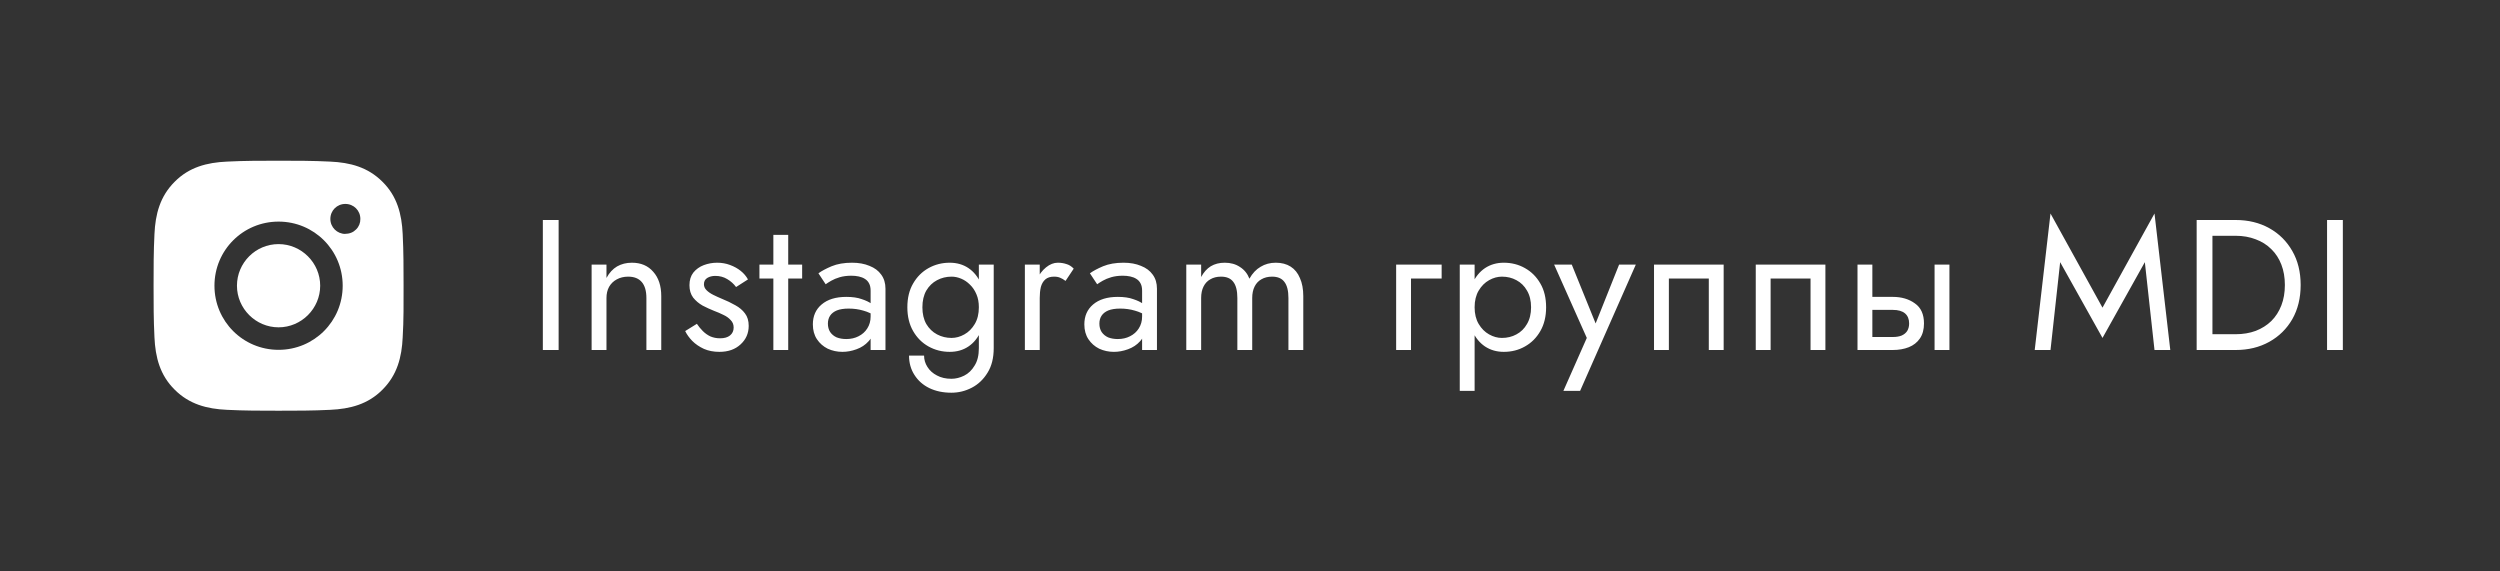
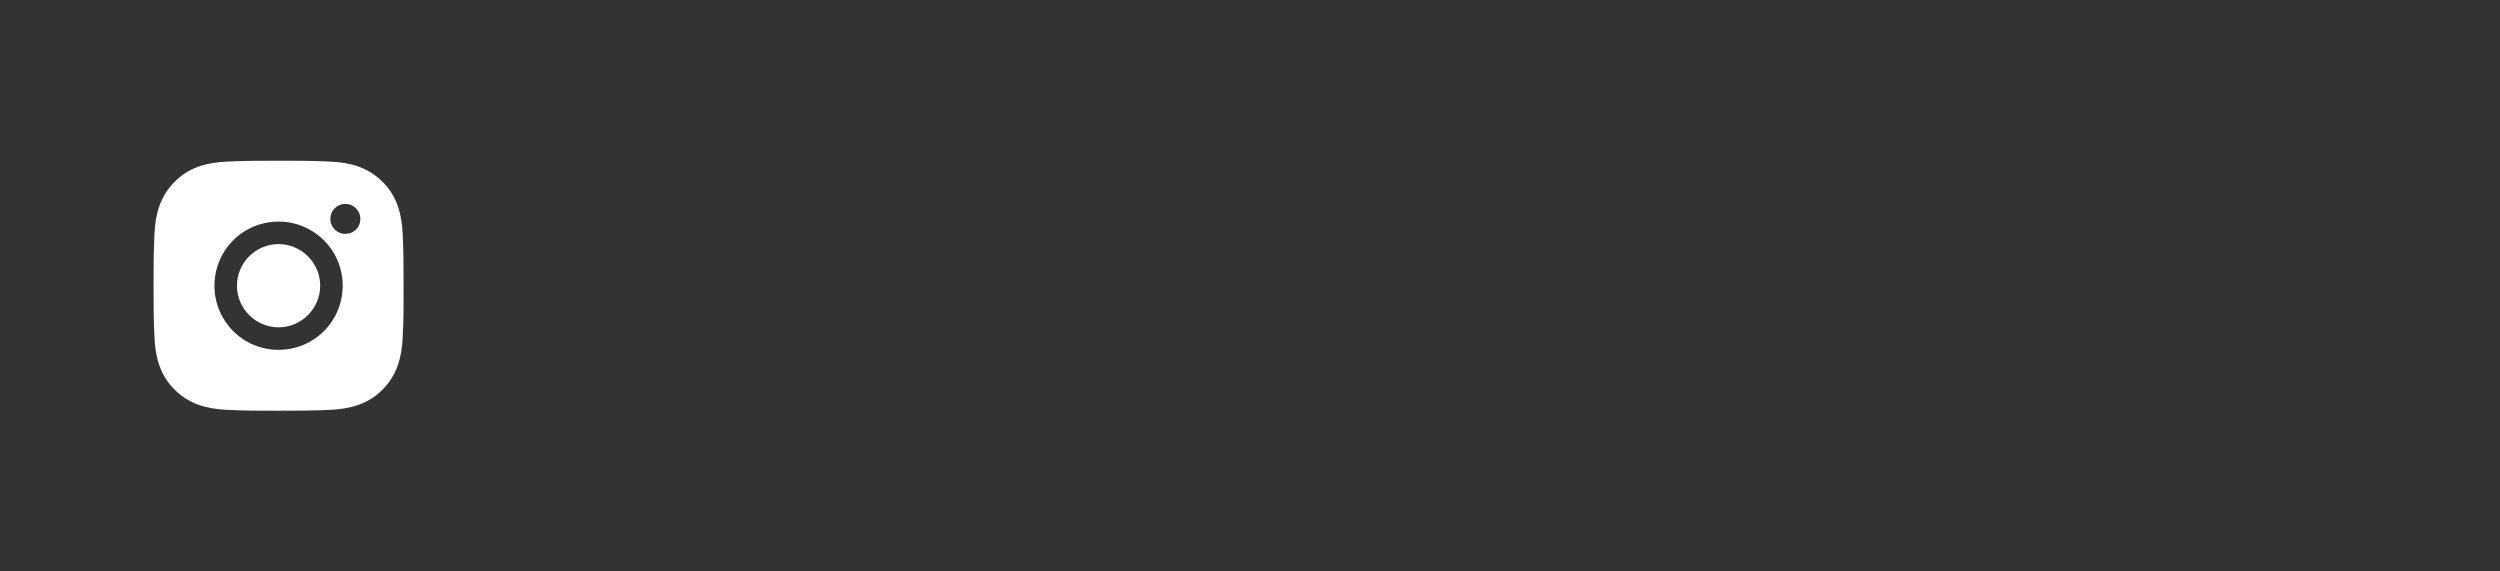
<svg xmlns="http://www.w3.org/2000/svg" width="175" height="40" viewBox="0 0 175 40" fill="none">
  <rect x="0" y="0" width="175" height="40" fill="#333333" stroke="none" />
  <path d="M19.5 17.087C17.887 17.087 16.587 18.4 16.587 20C16.587 21.6 17.9 22.913 19.5 22.913C21.1 22.913 22.413 21.6 22.413 20C22.413 18.4 21.1 17.087 19.5 17.087ZM28.25 20C28.25 18.788 28.25 17.6 28.188 16.387C28.125 14.988 27.8 13.738 26.775 12.725C25.75 11.7 24.512 11.375 23.113 11.312C21.9 11.25 20.712 11.25 19.5 11.25C18.288 11.25 17.1 11.25 15.887 11.312C14.488 11.375 13.238 11.7 12.225 12.725C11.2 13.75 10.875 14.988 10.812 16.387C10.75 17.6 10.75 18.788 10.75 20C10.75 21.212 10.75 22.4 10.812 23.613C10.875 25.012 11.2 26.262 12.225 27.275C13.25 28.3 14.488 28.625 15.887 28.688C17.1 28.75 18.288 28.75 19.5 28.75C20.712 28.75 21.9 28.75 23.113 28.688C24.512 28.625 25.762 28.3 26.775 27.275C27.8 26.25 28.125 25.012 28.188 23.613C28.262 22.413 28.25 21.212 28.25 20ZM19.5 24.488C17.012 24.488 15.012 22.488 15.012 20C15.012 17.512 17.012 15.512 19.5 15.512C21.988 15.512 23.988 17.512 23.988 20C23.988 22.488 21.988 24.488 19.5 24.488ZM24.175 16.375C23.6 16.375 23.125 15.912 23.125 15.325C23.125 14.738 23.587 14.275 24.175 14.275C24.762 14.275 25.225 14.738 25.225 15.325C25.228 15.462 25.203 15.598 25.152 15.725C25.1 15.852 25.023 15.967 24.925 16.062C24.829 16.16 24.714 16.238 24.587 16.289C24.46 16.341 24.324 16.366 24.188 16.363L24.175 16.375Z" fill="white" />
-   <path d="M37.999 15.4H39.104V24.5H37.999V15.4ZM45.248 20.86C45.248 20.366 45.139 19.993 44.923 19.742C44.706 19.491 44.39 19.365 43.974 19.365C43.67 19.365 43.402 19.43 43.168 19.56C42.942 19.681 42.765 19.855 42.635 20.08C42.513 20.305 42.453 20.565 42.453 20.86V24.5H41.413V18.52H42.453V19.456C42.652 19.092 42.899 18.823 43.194 18.65C43.497 18.477 43.844 18.39 44.234 18.39C44.866 18.39 45.365 18.602 45.729 19.027C46.101 19.443 46.288 20.011 46.288 20.73V24.5H45.248V20.86ZM48.782 22.667C48.903 22.849 49.042 23.018 49.198 23.174C49.354 23.33 49.531 23.456 49.731 23.551C49.939 23.638 50.164 23.681 50.407 23.681C50.701 23.681 50.931 23.616 51.096 23.486C51.269 23.347 51.356 23.161 51.356 22.927C51.356 22.719 51.286 22.546 51.148 22.407C51.018 22.26 50.849 22.138 50.641 22.043C50.433 21.939 50.212 21.844 49.978 21.757C49.718 21.653 49.453 21.532 49.185 21.393C48.925 21.246 48.704 21.059 48.522 20.834C48.348 20.6 48.262 20.31 48.262 19.963C48.262 19.608 48.353 19.313 48.535 19.079C48.725 18.845 48.968 18.672 49.263 18.559C49.566 18.446 49.878 18.39 50.199 18.39C50.519 18.39 50.818 18.442 51.096 18.546C51.382 18.65 51.633 18.789 51.85 18.962C52.066 19.135 52.235 19.335 52.357 19.56L51.525 20.093C51.36 19.868 51.152 19.681 50.901 19.534C50.658 19.387 50.381 19.313 50.069 19.313C49.852 19.313 49.666 19.361 49.51 19.456C49.354 19.551 49.276 19.699 49.276 19.898C49.276 20.054 49.336 20.193 49.458 20.314C49.579 20.435 49.735 20.544 49.926 20.639C50.116 20.734 50.316 20.825 50.524 20.912C50.87 21.051 51.187 21.202 51.473 21.367C51.759 21.523 51.984 21.714 52.149 21.939C52.322 22.164 52.409 22.455 52.409 22.81C52.409 23.33 52.218 23.763 51.837 24.11C51.464 24.457 50.97 24.63 50.355 24.63C49.956 24.63 49.596 24.561 49.276 24.422C48.955 24.275 48.682 24.088 48.457 23.863C48.24 23.638 48.075 23.408 47.963 23.174L48.782 22.667ZM53.16 18.52H56.15V19.495H53.16V18.52ZM54.135 16.44H55.175V24.5H54.135V16.44ZM57.953 22.654C57.953 22.879 58.005 23.074 58.109 23.239C58.221 23.404 58.373 23.529 58.564 23.616C58.763 23.694 58.988 23.733 59.24 23.733C59.56 23.733 59.846 23.668 60.098 23.538C60.358 23.408 60.561 23.226 60.709 22.992C60.865 22.749 60.943 22.472 60.943 22.16L61.151 22.94C61.151 23.321 61.034 23.638 60.8 23.889C60.574 24.14 60.293 24.327 59.955 24.448C59.625 24.569 59.296 24.63 58.967 24.63C58.603 24.63 58.26 24.556 57.94 24.409C57.628 24.253 57.376 24.032 57.186 23.746C56.995 23.46 56.9 23.113 56.9 22.706C56.9 22.125 57.103 21.662 57.511 21.315C57.927 20.96 58.503 20.782 59.24 20.782C59.673 20.782 60.033 20.834 60.319 20.938C60.613 21.033 60.847 21.146 61.021 21.276C61.194 21.397 61.311 21.497 61.372 21.575V22.186C61.068 21.978 60.756 21.831 60.436 21.744C60.115 21.649 59.773 21.601 59.409 21.601C59.071 21.601 58.793 21.644 58.577 21.731C58.369 21.818 58.213 21.939 58.109 22.095C58.005 22.251 57.953 22.437 57.953 22.654ZM57.797 19.898L57.29 19.131C57.515 18.966 57.823 18.802 58.213 18.637C58.611 18.472 59.088 18.39 59.643 18.39C60.111 18.39 60.518 18.464 60.865 18.611C61.22 18.75 61.493 18.953 61.684 19.222C61.883 19.491 61.983 19.82 61.983 20.21V24.5H60.943V20.353C60.943 20.145 60.908 19.976 60.839 19.846C60.769 19.707 60.67 19.599 60.54 19.521C60.418 19.443 60.275 19.387 60.111 19.352C59.946 19.317 59.773 19.3 59.591 19.3C59.296 19.3 59.027 19.335 58.785 19.404C58.551 19.473 58.351 19.556 58.187 19.651C58.022 19.746 57.892 19.829 57.797 19.898ZM63.632 24.89H64.685C64.685 25.176 64.763 25.44 64.919 25.683C65.075 25.934 65.296 26.134 65.582 26.281C65.868 26.437 66.206 26.515 66.596 26.515C66.9 26.515 67.199 26.441 67.493 26.294C67.788 26.147 68.031 25.913 68.221 25.592C68.421 25.28 68.52 24.873 68.52 24.37V18.52H69.56V24.37C69.56 25.055 69.417 25.627 69.131 26.086C68.845 26.554 68.477 26.905 68.026 27.139C67.576 27.373 67.099 27.49 66.596 27.49C66.016 27.49 65.5 27.382 65.049 27.165C64.607 26.948 64.261 26.641 64.009 26.242C63.758 25.852 63.632 25.401 63.632 24.89ZM63.515 21.51C63.515 20.86 63.65 20.305 63.918 19.846C64.187 19.378 64.547 19.018 64.997 18.767C65.448 18.516 65.942 18.39 66.479 18.39C66.982 18.39 67.42 18.516 67.792 18.767C68.165 19.018 68.455 19.378 68.663 19.846C68.88 20.305 68.988 20.86 68.988 21.51C68.988 22.151 68.88 22.706 68.663 23.174C68.455 23.642 68.165 24.002 67.792 24.253C67.42 24.504 66.982 24.63 66.479 24.63C65.942 24.63 65.448 24.504 64.997 24.253C64.547 24.002 64.187 23.642 63.918 23.174C63.65 22.706 63.515 22.151 63.515 21.51ZM64.568 21.51C64.568 21.969 64.659 22.359 64.841 22.68C65.032 23.001 65.283 23.243 65.595 23.408C65.907 23.573 66.245 23.655 66.609 23.655C66.913 23.655 67.212 23.573 67.506 23.408C67.801 23.243 68.044 23.001 68.234 22.68C68.425 22.359 68.52 21.969 68.52 21.51C68.52 21.163 68.464 20.86 68.351 20.6C68.239 20.331 68.087 20.106 67.896 19.924C67.714 19.742 67.511 19.603 67.285 19.508C67.06 19.413 66.835 19.365 66.609 19.365C66.245 19.365 65.907 19.447 65.595 19.612C65.283 19.777 65.032 20.019 64.841 20.34C64.659 20.661 64.568 21.051 64.568 21.51ZM72.781 18.52V24.5H71.741V18.52H72.781ZM74.588 19.664C74.45 19.56 74.324 19.486 74.211 19.443C74.099 19.391 73.956 19.365 73.782 19.365C73.522 19.365 73.319 19.43 73.171 19.56C73.024 19.69 72.92 19.868 72.859 20.093C72.807 20.318 72.781 20.574 72.781 20.86H72.313C72.313 20.383 72.396 19.963 72.56 19.599C72.734 19.226 72.955 18.932 73.223 18.715C73.492 18.498 73.765 18.39 74.042 18.39C74.259 18.39 74.458 18.42 74.64 18.481C74.831 18.533 75.004 18.641 75.16 18.806L74.588 19.664ZM76.957 22.654C76.957 22.879 77.009 23.074 77.113 23.239C77.226 23.404 77.378 23.529 77.568 23.616C77.768 23.694 77.993 23.733 78.244 23.733C78.565 23.733 78.851 23.668 79.102 23.538C79.362 23.408 79.566 23.226 79.713 22.992C79.869 22.749 79.947 22.472 79.947 22.16L80.155 22.94C80.155 23.321 80.038 23.638 79.804 23.889C79.579 24.14 79.297 24.327 78.959 24.448C78.63 24.569 78.301 24.63 77.971 24.63C77.607 24.63 77.265 24.556 76.944 24.409C76.632 24.253 76.381 24.032 76.19 23.746C76 23.46 75.904 23.113 75.904 22.706C75.904 22.125 76.108 21.662 76.515 21.315C76.931 20.96 77.508 20.782 78.244 20.782C78.678 20.782 79.037 20.834 79.323 20.938C79.618 21.033 79.852 21.146 80.025 21.276C80.199 21.397 80.316 21.497 80.376 21.575V22.186C80.073 21.978 79.761 21.831 79.44 21.744C79.12 21.649 78.777 21.601 78.413 21.601C78.075 21.601 77.798 21.644 77.581 21.731C77.373 21.818 77.217 21.939 77.113 22.095C77.009 22.251 76.957 22.437 76.957 22.654ZM76.801 19.898L76.294 19.131C76.52 18.966 76.827 18.802 77.217 18.637C77.616 18.472 78.093 18.39 78.647 18.39C79.115 18.39 79.523 18.464 79.869 18.611C80.225 18.75 80.498 18.953 80.688 19.222C80.888 19.491 80.987 19.82 80.987 20.21V24.5H79.947V20.353C79.947 20.145 79.913 19.976 79.843 19.846C79.774 19.707 79.674 19.599 79.544 19.521C79.423 19.443 79.28 19.387 79.115 19.352C78.951 19.317 78.777 19.3 78.595 19.3C78.301 19.3 78.032 19.335 77.789 19.404C77.555 19.473 77.356 19.556 77.191 19.651C77.027 19.746 76.897 19.829 76.801 19.898ZM91.23 20.73V24.5H90.19V20.86C90.19 20.349 90.095 19.972 89.904 19.729C89.722 19.486 89.436 19.365 89.046 19.365C88.76 19.365 88.513 19.426 88.305 19.547C88.097 19.66 87.937 19.829 87.824 20.054C87.711 20.279 87.655 20.548 87.655 20.86V24.5H86.615V20.86C86.615 20.349 86.52 19.972 86.329 19.729C86.147 19.486 85.861 19.365 85.471 19.365C85.185 19.365 84.938 19.426 84.73 19.547C84.522 19.66 84.362 19.829 84.249 20.054C84.136 20.279 84.08 20.548 84.08 20.86V24.5H83.04V18.52H84.08V19.391C84.262 19.053 84.487 18.802 84.756 18.637C85.033 18.472 85.358 18.39 85.731 18.39C86.147 18.39 86.502 18.49 86.797 18.689C87.1 18.88 87.321 19.153 87.46 19.508C87.668 19.135 87.928 18.858 88.24 18.676C88.552 18.485 88.907 18.39 89.306 18.39C89.713 18.39 90.06 18.481 90.346 18.663C90.632 18.845 90.849 19.114 90.996 19.469C91.152 19.816 91.23 20.236 91.23 20.73ZM97.73 18.52H100.915V19.495H98.77V24.5H97.73V18.52ZM103.223 27.36H102.183V18.52H103.223V27.36ZM108.228 21.51C108.228 22.151 108.094 22.706 107.825 23.174C107.556 23.642 107.197 24.002 106.746 24.253C106.304 24.504 105.81 24.63 105.264 24.63C104.77 24.63 104.332 24.504 103.951 24.253C103.578 24.002 103.284 23.642 103.067 23.174C102.859 22.706 102.755 22.151 102.755 21.51C102.755 20.86 102.859 20.305 103.067 19.846C103.284 19.378 103.578 19.018 103.951 18.767C104.332 18.516 104.77 18.39 105.264 18.39C105.81 18.39 106.304 18.516 106.746 18.767C107.197 19.018 107.556 19.378 107.825 19.846C108.094 20.305 108.228 20.86 108.228 21.51ZM107.175 21.51C107.175 21.051 107.08 20.661 106.889 20.34C106.707 20.019 106.46 19.777 106.148 19.612C105.845 19.447 105.507 19.365 105.134 19.365C104.831 19.365 104.532 19.447 104.237 19.612C103.942 19.777 103.7 20.019 103.509 20.34C103.318 20.661 103.223 21.051 103.223 21.51C103.223 21.969 103.318 22.359 103.509 22.68C103.7 23.001 103.942 23.243 104.237 23.408C104.532 23.573 104.831 23.655 105.134 23.655C105.507 23.655 105.845 23.573 106.148 23.408C106.46 23.243 106.707 23.001 106.889 22.68C107.08 22.359 107.175 21.969 107.175 21.51ZM114.508 18.52L110.608 27.36H109.438L111.076 23.655L108.788 18.52H110.023L111.921 23.2L111.492 23.148L113.338 18.52H114.508ZM120.656 18.52V24.5H119.616V19.495H116.821V24.5H115.781V18.52H120.656ZM127.778 18.52V24.5H126.738V19.495H123.943V24.5H122.903V18.52H127.778ZM135.42 18.52H136.46V24.5H135.42V18.52ZM130.025 18.52H131.065V24.5H130.025V18.52ZM130.636 21.692V20.782H132.495C133.11 20.782 133.626 20.934 134.042 21.237C134.467 21.532 134.679 22 134.679 22.641C134.679 23.066 134.584 23.417 134.393 23.694C134.202 23.971 133.942 24.175 133.613 24.305C133.284 24.435 132.911 24.5 132.495 24.5H130.636V23.59H132.495C132.746 23.59 132.954 23.555 133.119 23.486C133.292 23.408 133.422 23.3 133.509 23.161C133.596 23.014 133.639 22.84 133.639 22.641C133.639 22.338 133.544 22.104 133.353 21.939C133.162 21.774 132.876 21.692 132.495 21.692H130.636ZM144.211 18.351L143.535 24.5H142.43L143.535 14.945L147.175 21.536L150.815 14.945L151.92 24.5H150.815L150.139 18.351L147.175 23.655L144.211 18.351ZM153.766 15.4H154.871V24.5H153.766V15.4ZM156.496 24.5H154.377V23.395H156.496C157.008 23.395 157.476 23.317 157.9 23.161C158.325 22.996 158.689 22.767 158.992 22.472C159.296 22.169 159.53 21.805 159.694 21.38C159.859 20.955 159.941 20.479 159.941 19.95C159.941 19.421 159.859 18.945 159.694 18.52C159.53 18.095 159.296 17.736 158.992 17.441C158.689 17.138 158.325 16.908 157.9 16.752C157.476 16.587 157.008 16.505 156.496 16.505H154.377V15.4H156.496C157.38 15.4 158.165 15.591 158.849 15.972C159.534 16.353 160.071 16.886 160.461 17.571C160.851 18.247 161.046 19.04 161.046 19.95C161.046 20.86 160.851 21.657 160.461 22.342C160.071 23.018 159.534 23.547 158.849 23.928C158.165 24.309 157.38 24.5 156.496 24.5ZM162.894 15.4H163.999V24.5H162.894V15.4Z" fill="white" />
</svg>